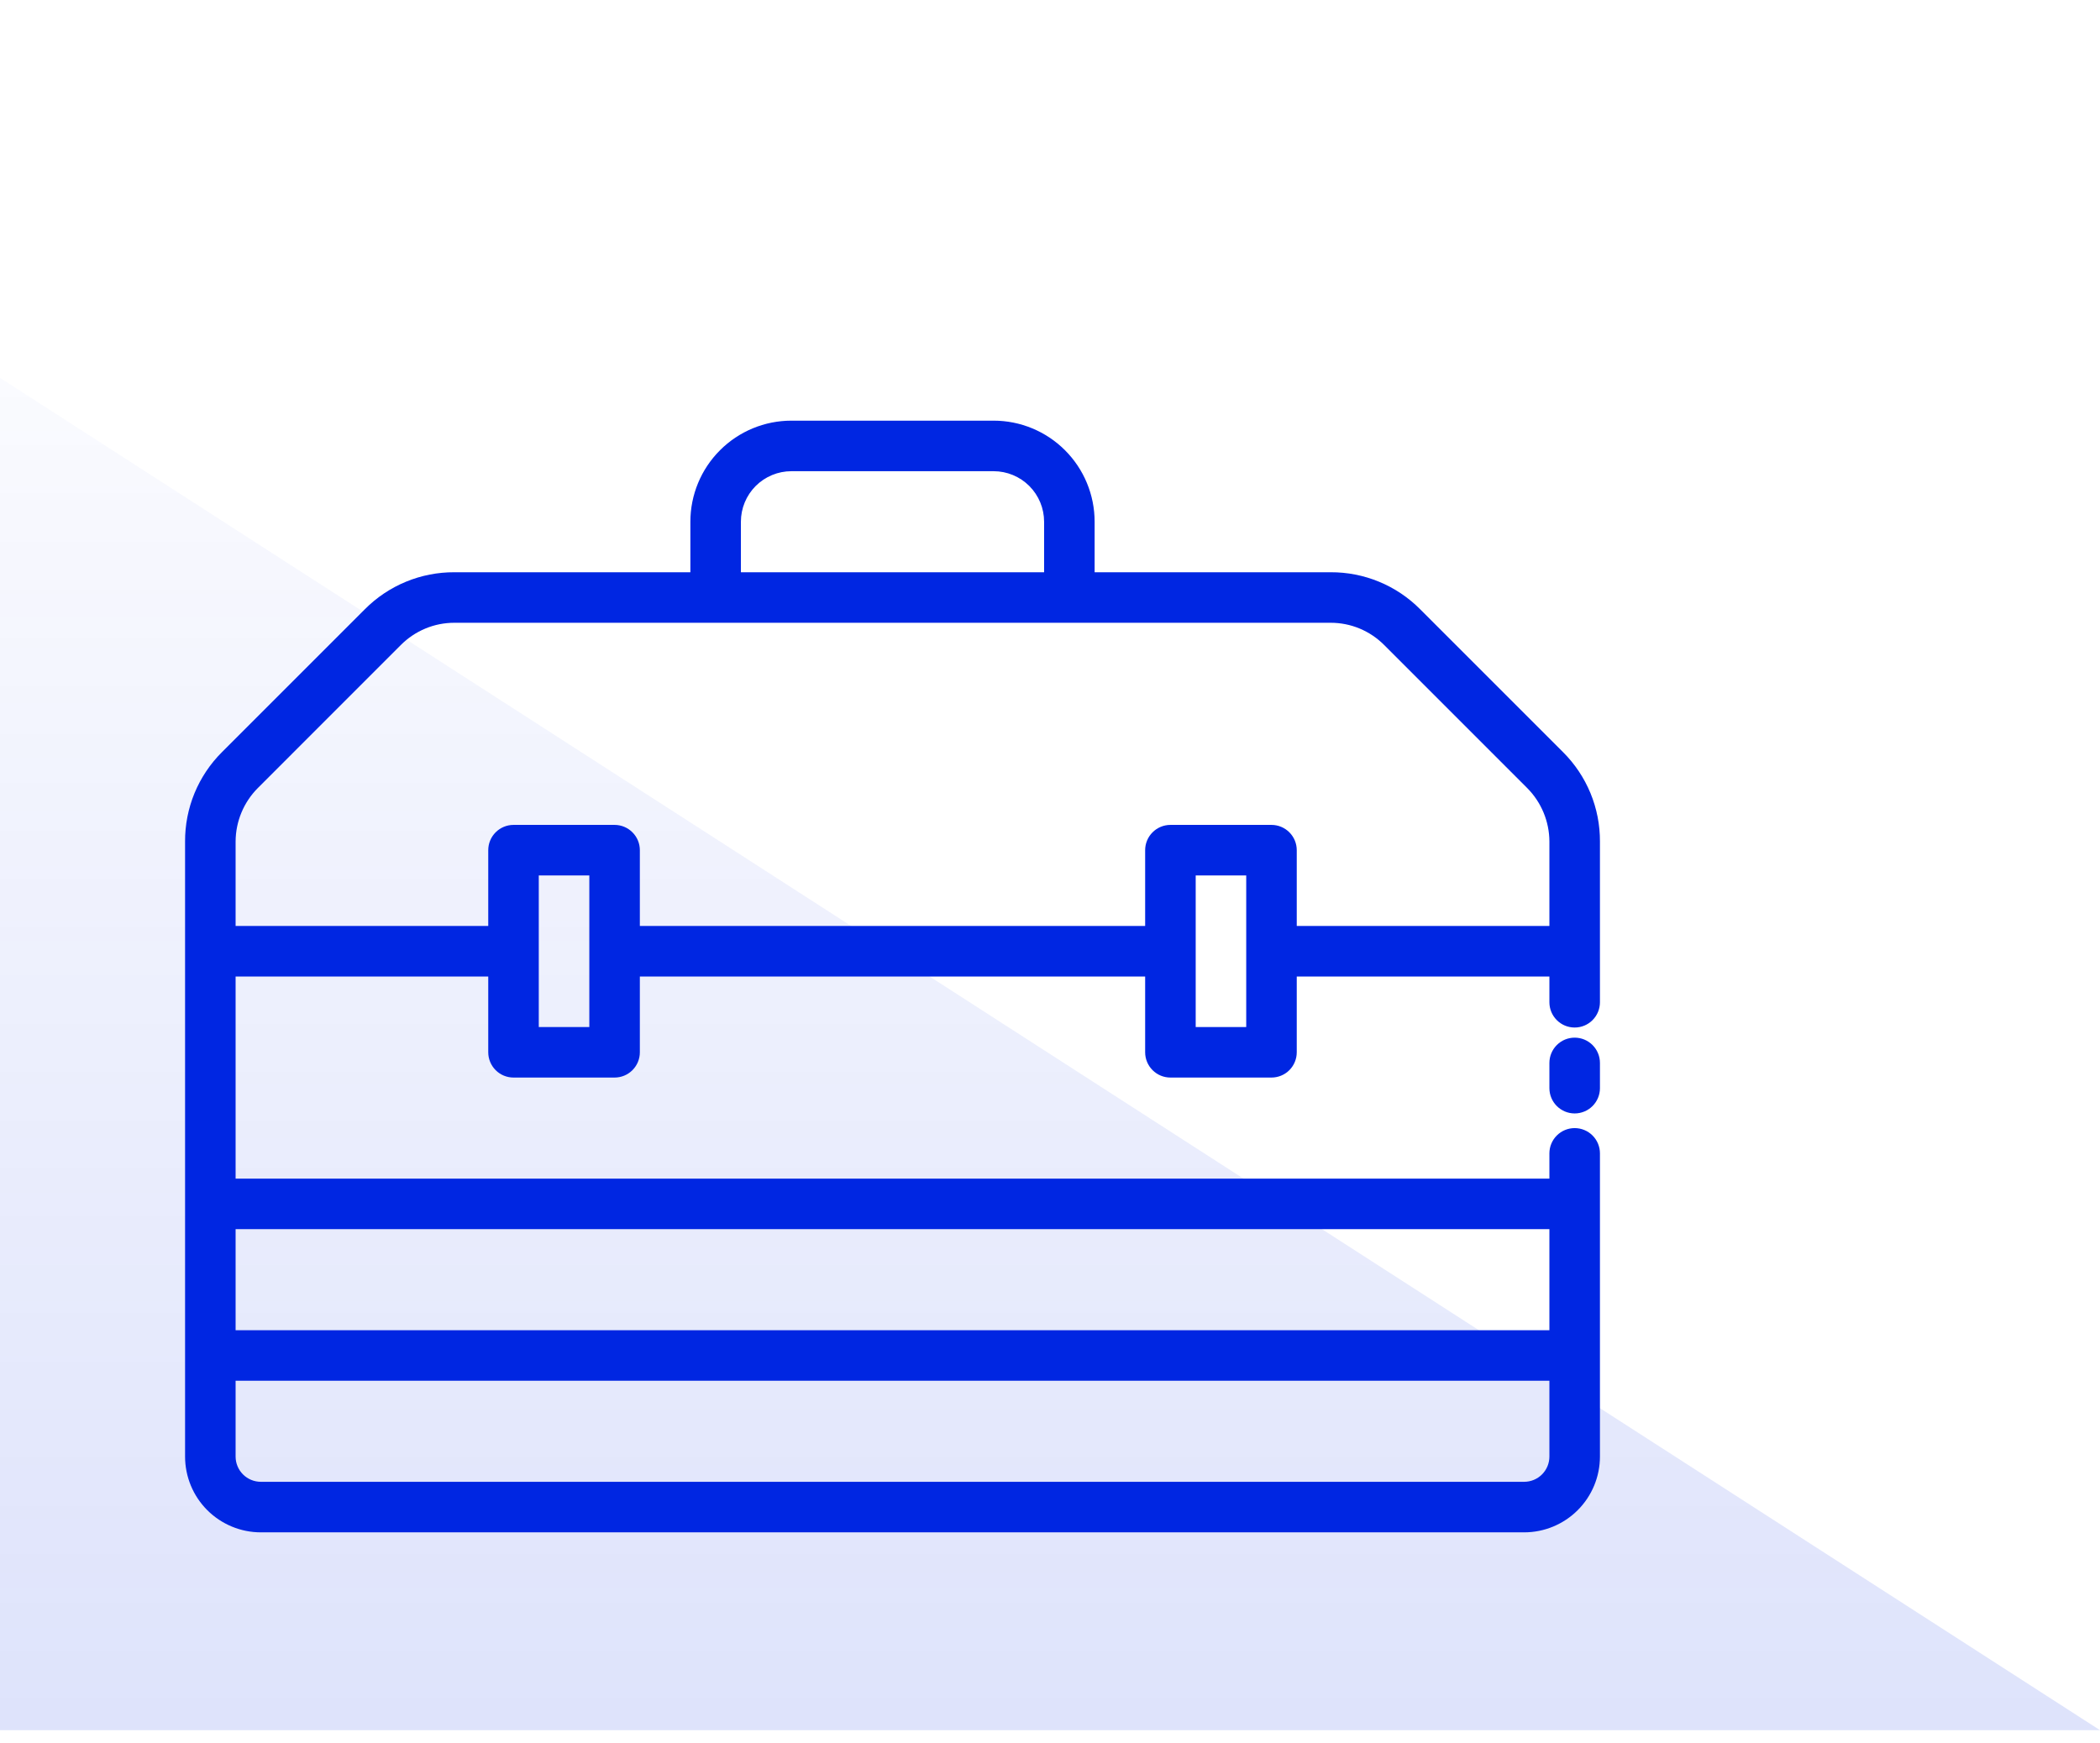
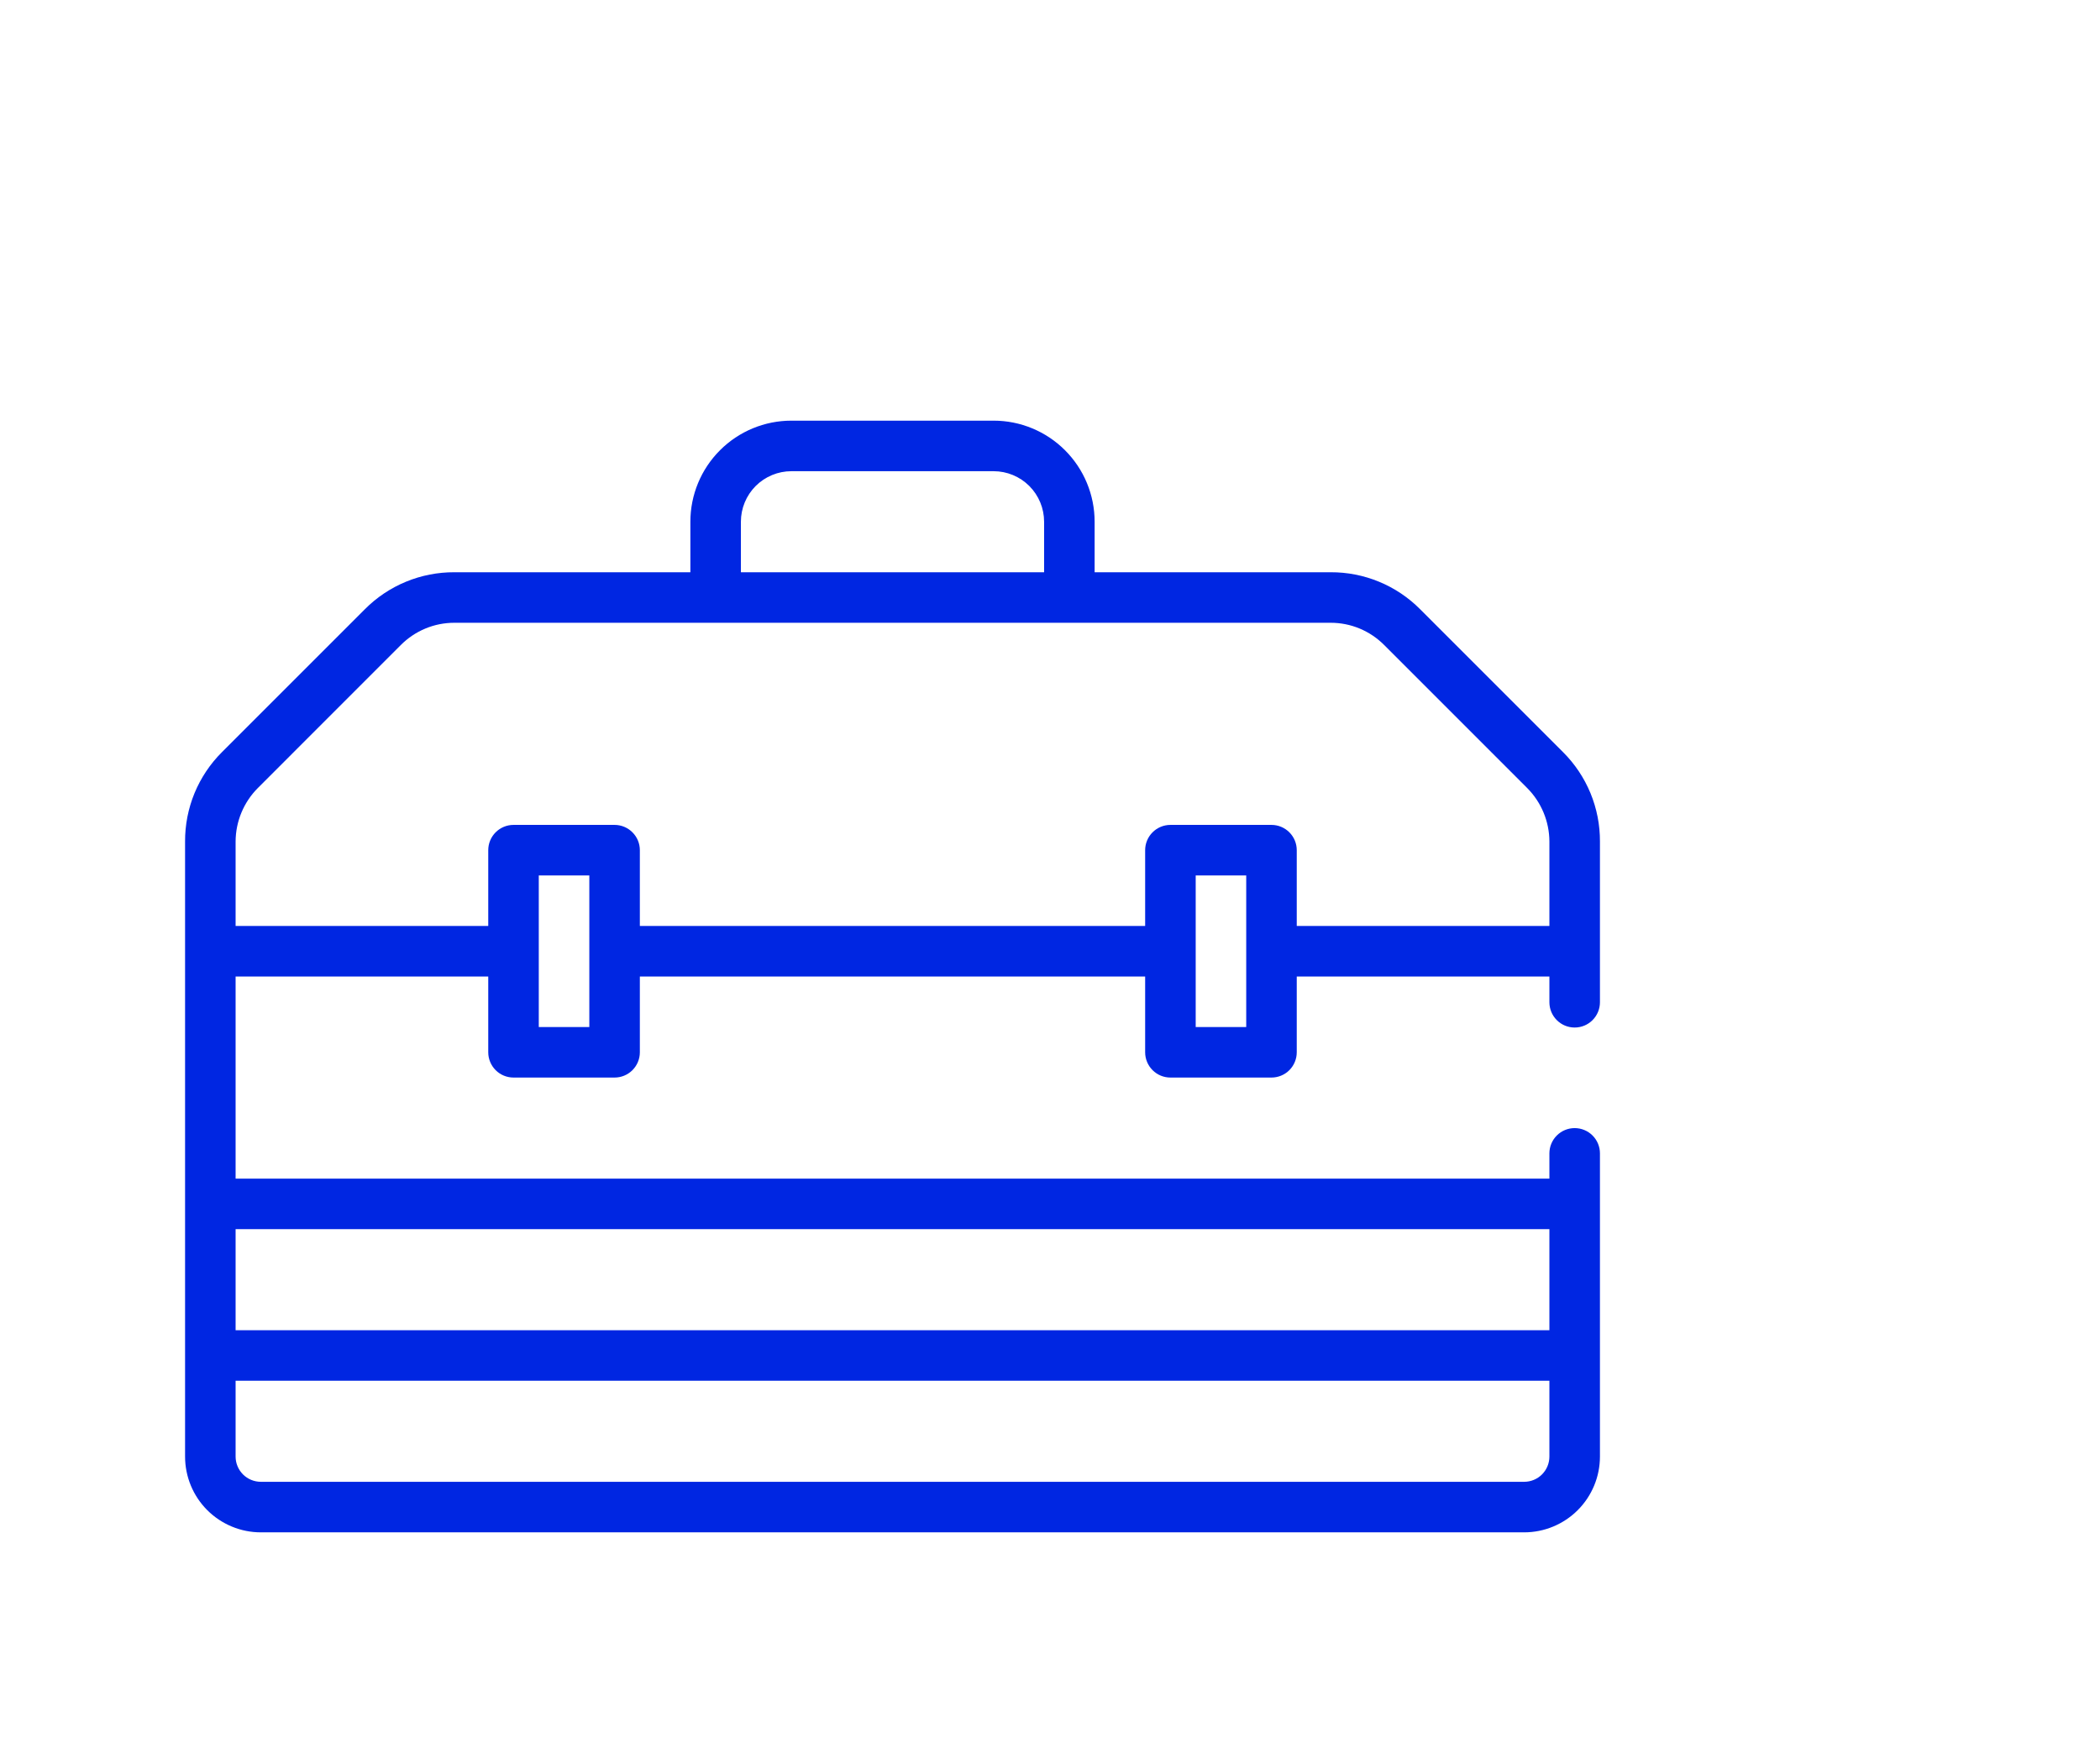
<svg xmlns="http://www.w3.org/2000/svg" width="100" height="83" viewBox="0 0 100 83" fill="none">
-   <path d="M0 17.993L100 82.389L0 82.389L0 17.993Z" fill="url(#paint0_linear)" />
-   <path d="M74.984 49.412C74.665 49.412 74.359 49.538 74.134 49.764C73.908 49.99 73.781 50.296 73.781 50.615V51.818C73.781 52.137 73.908 52.443 74.134 52.669C74.359 52.894 74.665 53.021 74.984 53.021C75.303 53.021 75.609 52.894 75.835 52.669C76.061 52.443 76.188 52.137 76.188 51.818V50.615C76.188 50.296 76.061 49.99 75.835 49.764C75.609 49.538 75.303 49.412 74.984 49.412Z" fill="#0026E2" />
  <path d="M74.431 35.816L67.621 29.007C67.063 28.446 66.399 28.002 65.668 27.701C64.937 27.399 64.153 27.246 63.362 27.25H52.125V24.844C52.125 23.567 51.618 22.343 50.715 21.441C49.813 20.538 48.589 20.031 47.313 20.031H37.688C36.411 20.031 35.187 20.538 34.285 21.441C33.382 22.343 32.875 23.567 32.875 24.844V27.25H21.638C20.847 27.246 20.063 27.399 19.332 27.701C18.601 28.002 17.937 28.446 17.379 29.007L10.569 35.816C10.009 36.374 9.565 37.038 9.263 37.769C8.962 38.501 8.809 39.284 8.813 40.075V69.359C8.813 70.317 9.193 71.235 9.87 71.912C10.547 72.588 11.465 72.969 12.422 72.969H72.578C73.535 72.969 74.454 72.588 75.13 71.912C75.807 71.235 76.188 70.317 76.188 69.359V54.922C76.188 54.603 76.061 54.297 75.835 54.071C75.61 53.846 75.304 53.719 74.984 53.719C74.665 53.719 74.359 53.846 74.134 54.071C73.908 54.297 73.781 54.603 73.781 54.922V56.125H11.219V46.5H23.25V50.109C23.25 50.428 23.377 50.734 23.602 50.96C23.828 51.186 24.134 51.312 24.453 51.312H29.266C29.585 51.312 29.891 51.186 30.116 50.96C30.342 50.734 30.469 50.428 30.469 50.109V46.5H54.531V50.109C54.531 50.428 54.658 50.734 54.884 50.96C55.109 51.186 55.415 51.312 55.734 51.312H60.547C60.866 51.312 61.172 51.186 61.398 50.96C61.623 50.734 61.75 50.428 61.75 50.109V46.5H73.781V47.727C73.781 48.046 73.908 48.352 74.134 48.578C74.359 48.804 74.665 48.93 74.984 48.93C75.304 48.93 75.61 48.804 75.835 48.578C76.061 48.352 76.188 48.046 76.188 47.727V40.075C76.192 39.284 76.038 38.501 75.737 37.769C75.435 37.038 74.991 36.374 74.431 35.816ZM35.281 24.844C35.281 24.206 35.535 23.593 35.986 23.142C36.437 22.691 37.049 22.438 37.688 22.438H47.313C47.951 22.438 48.563 22.691 49.014 23.142C49.465 23.593 49.719 24.206 49.719 24.844V27.25H35.281V24.844ZM72.578 70.562H12.422C12.103 70.562 11.797 70.436 11.571 70.21C11.346 69.984 11.219 69.678 11.219 69.359V65.75H73.781V69.359C73.781 69.678 73.655 69.984 73.429 70.21C73.203 70.436 72.897 70.562 72.578 70.562ZM73.781 58.531V63.344H11.219V58.531H73.781ZM28.063 48.906H25.656V41.688H28.063V48.906ZM59.344 48.906H56.938V41.688H59.344V48.906ZM61.75 44.094V40.484C61.75 40.165 61.623 39.859 61.398 39.634C61.172 39.408 60.866 39.281 60.547 39.281H55.734C55.415 39.281 55.109 39.408 54.884 39.634C54.658 39.859 54.531 40.165 54.531 40.484V44.094H30.469V40.484C30.469 40.165 30.342 39.859 30.116 39.634C29.891 39.408 29.585 39.281 29.266 39.281H24.453C24.134 39.281 23.828 39.408 23.602 39.634C23.377 39.859 23.25 40.165 23.25 40.484V44.094H11.219V40.075C11.222 39.119 11.603 38.202 12.278 37.525L19.087 30.715C19.421 30.379 19.819 30.112 20.257 29.93C20.694 29.748 21.164 29.655 21.638 29.656H63.362C63.836 29.655 64.306 29.748 64.744 29.93C65.181 30.112 65.579 30.379 65.913 30.715L72.723 37.525C73.397 38.202 73.778 39.119 73.781 40.075V44.094H61.75Z" fill="#0026E2" />
  <defs>
    <linearGradient id="paint0_linear" x1="50" y1="17.993" x2="50" y2="82.389" gradientUnits="userSpaceOnUse">
      <stop stop-color="#0026E2" stop-opacity="0.02" />
      <stop offset="1" stop-color="#0026E2" stop-opacity="0.13" />
    </linearGradient>
  </defs>
</svg>